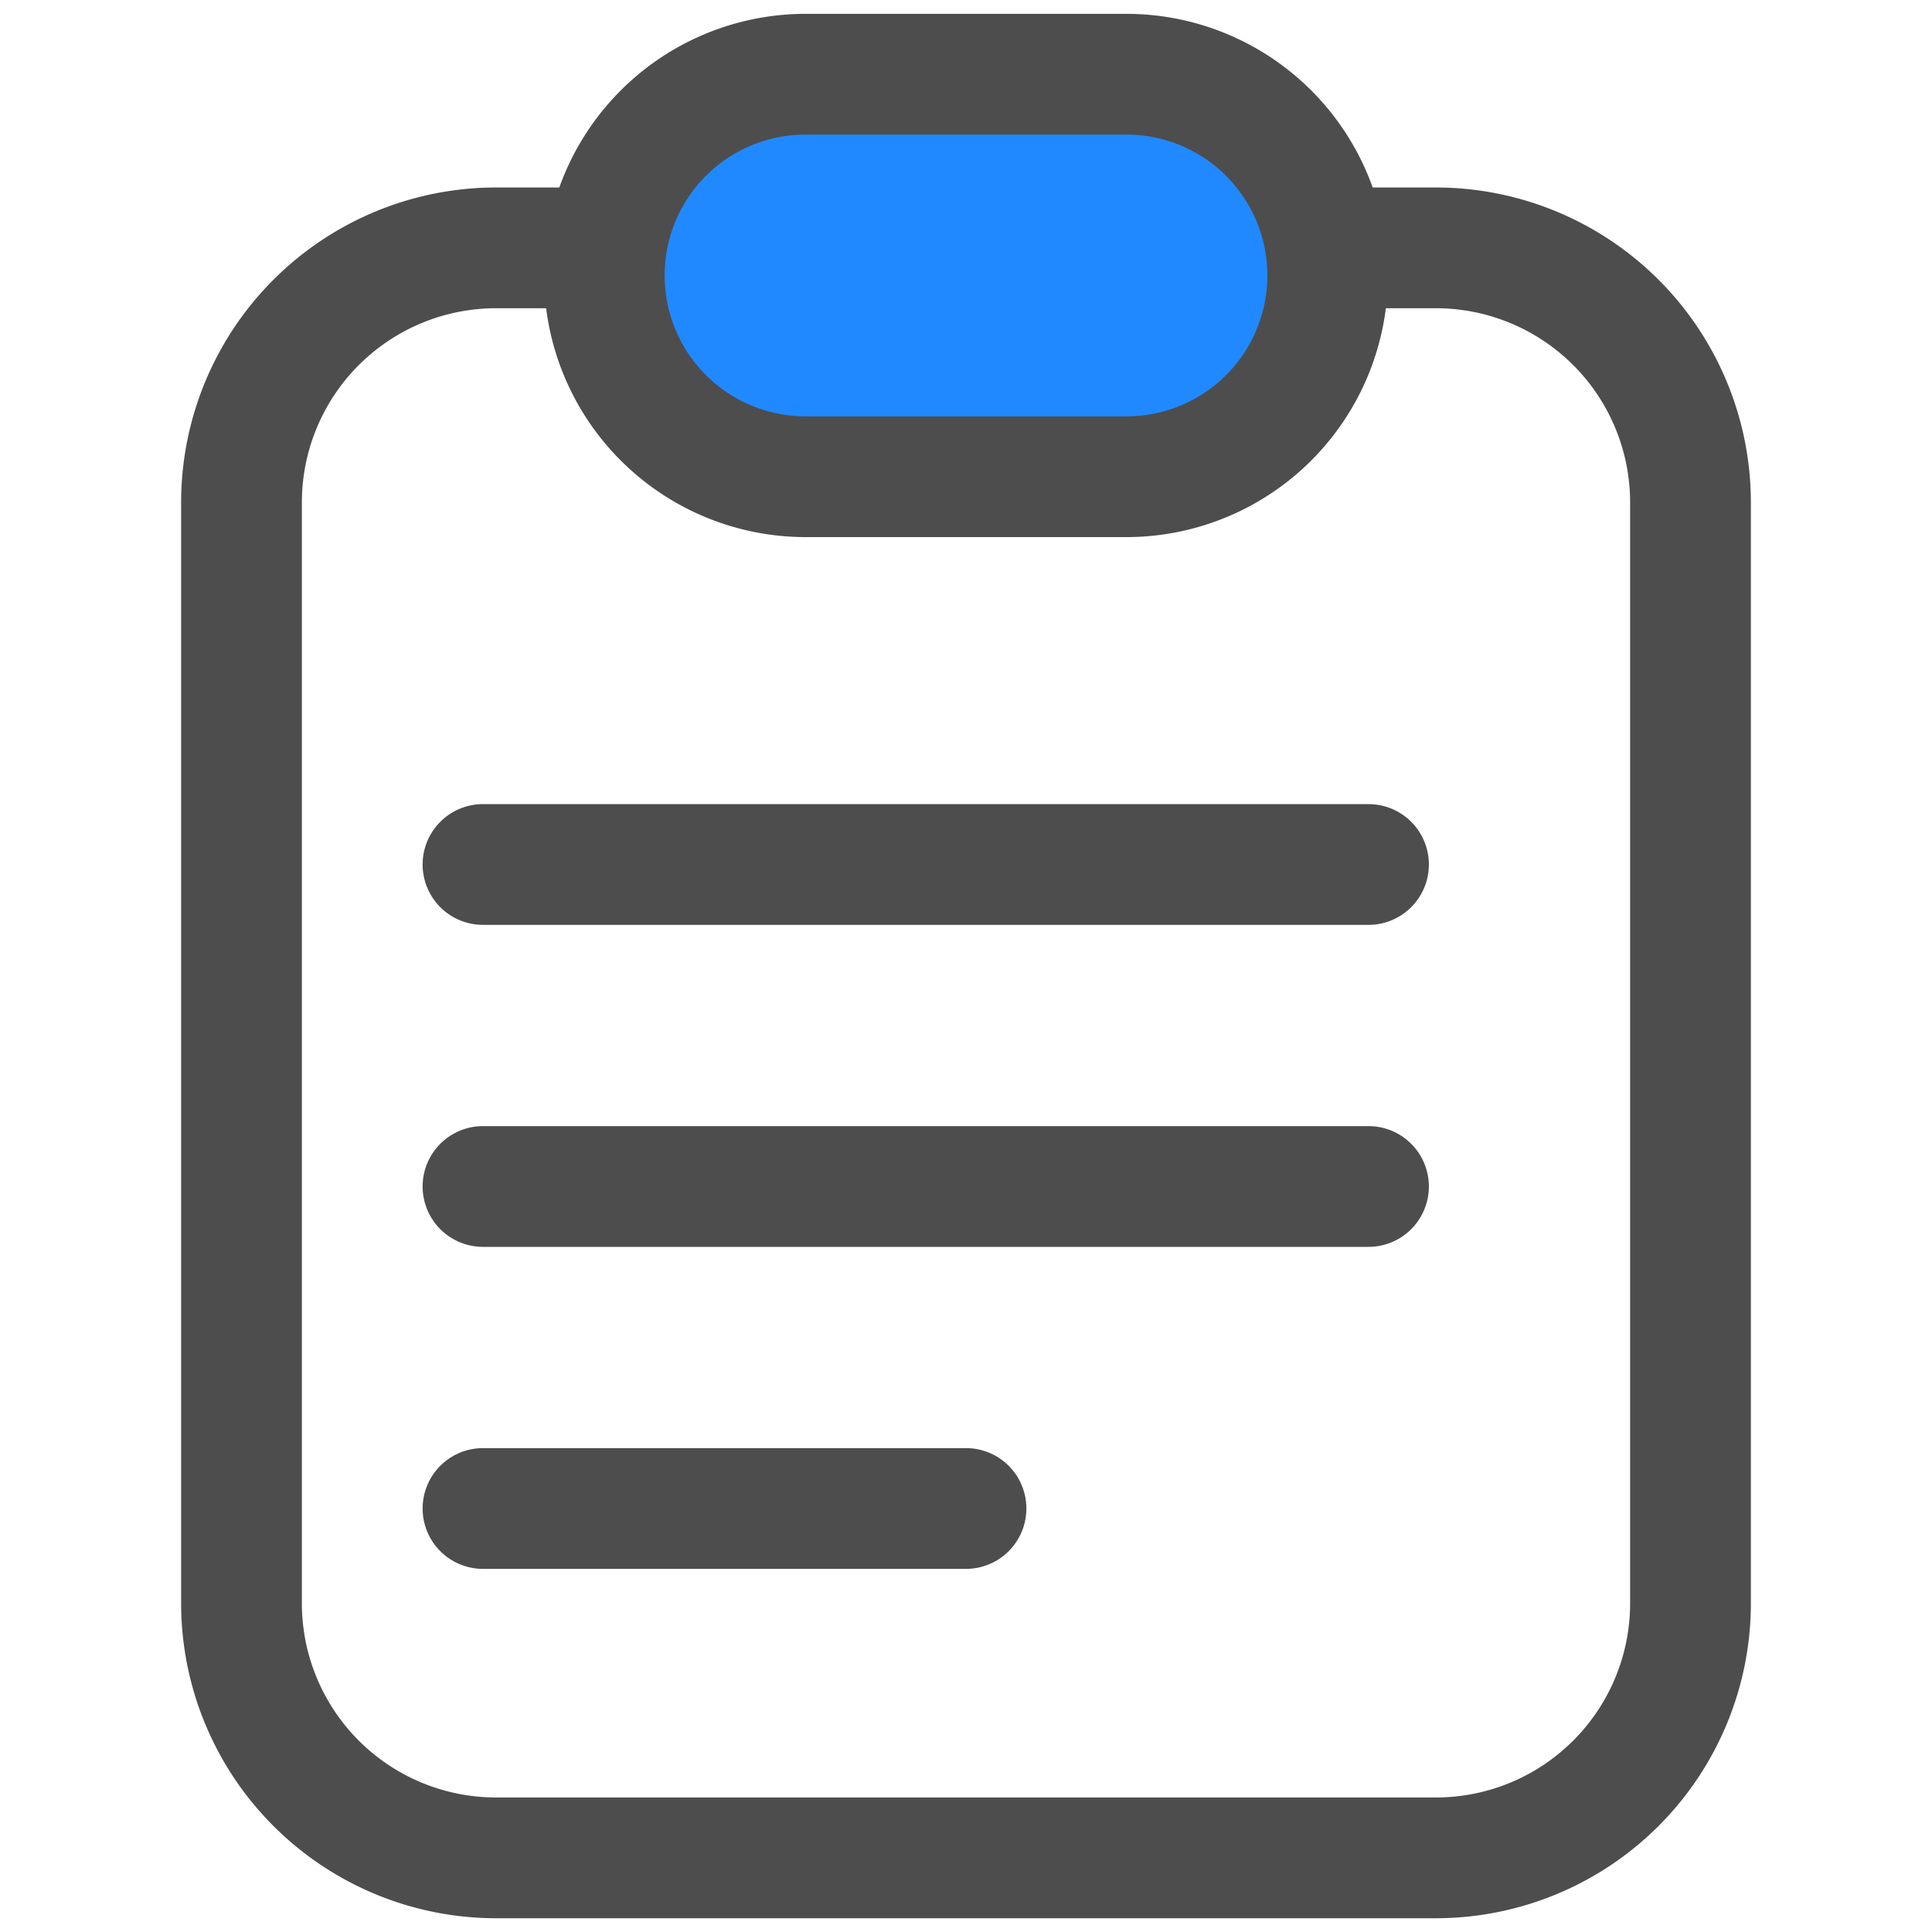
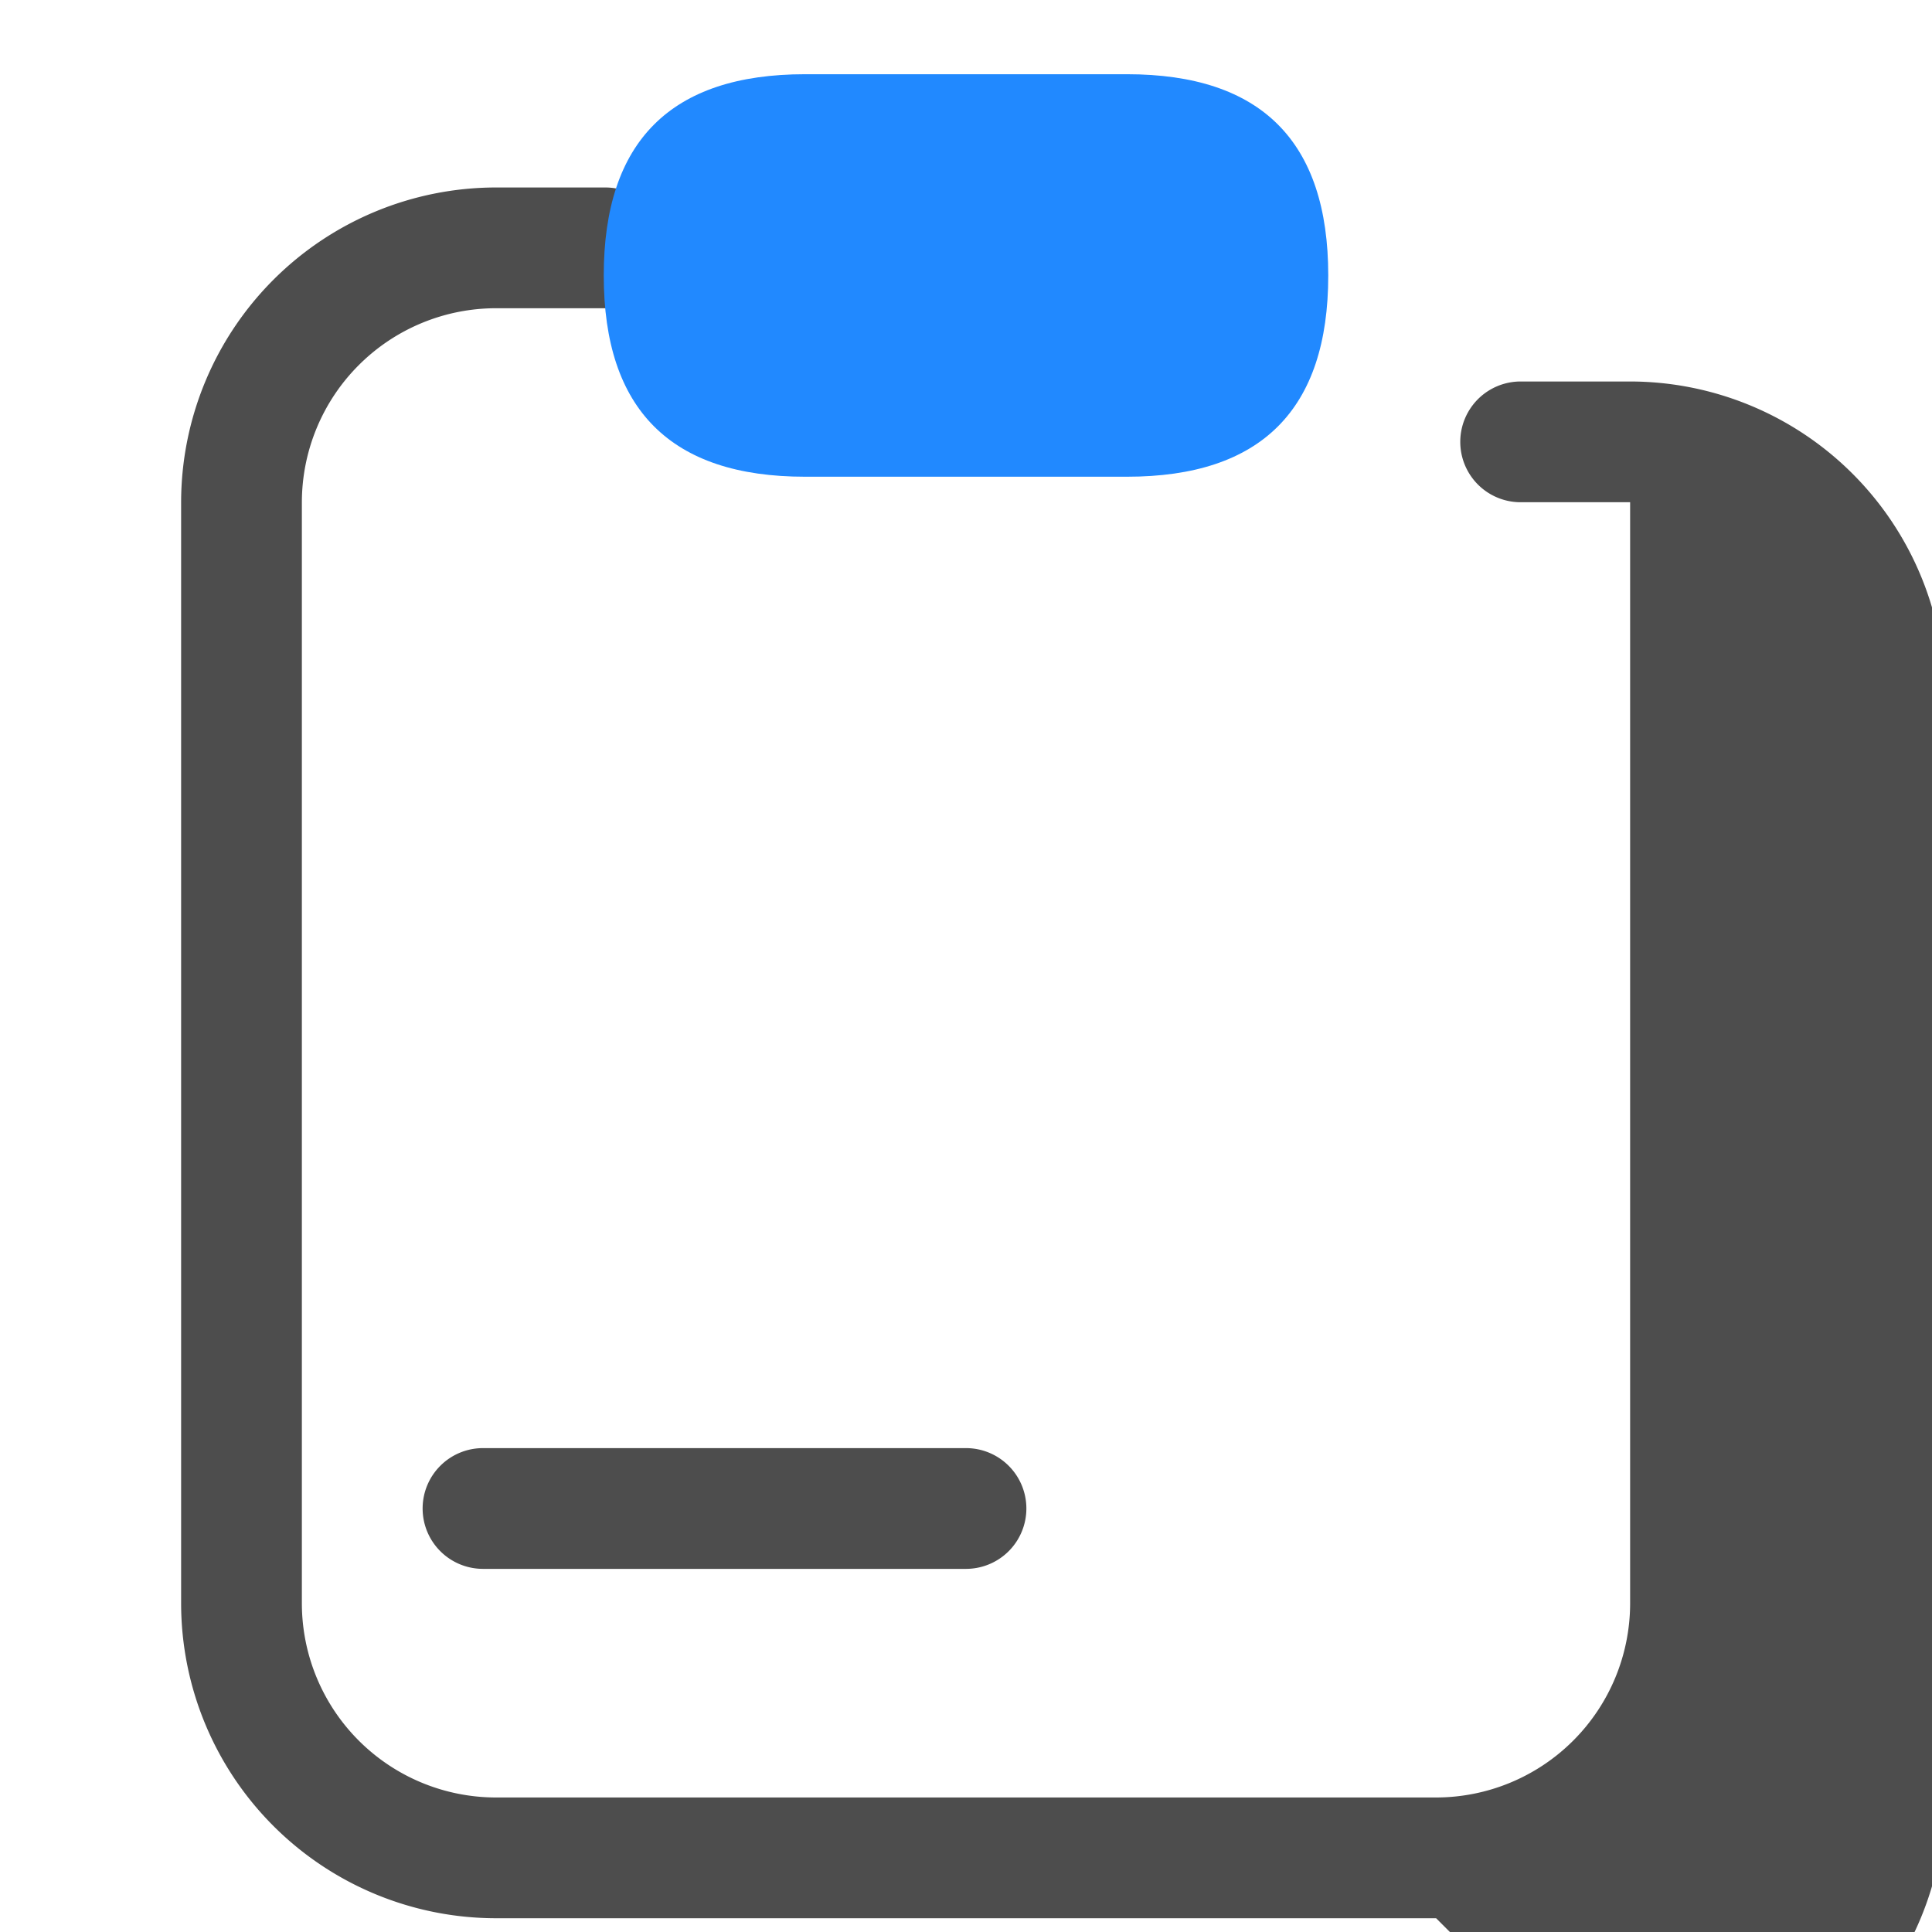
<svg xmlns="http://www.w3.org/2000/svg" t="1637920734581" class="icon" viewBox="0 0 1024 1024" version="1.1" p-id="1423" width="200" height="200">
  <defs>
    <style type="text/css" />
  </defs>
-   <path d="M761.173 1016.704h-498.347a166.997 166.997 0 0 1-166.827-166.827V266.197a166.997 166.997 0 0 1 166.827-166.827h58.027a32 32 0 0 1 0 64h-58.027a102.955 102.955 0 0 0-102.827 102.827v583.68a102.955 102.955 0 0 0 102.827 102.827h498.347a102.955 102.955 0 0 0 102.827-102.827V266.197a102.955 102.955 0 0 0-102.827-102.827h-58.027a32 32 0 0 1 0-64h58.027a166.997 166.997 0 0 1 166.827 166.827v583.68a166.997 166.997 0 0 1-166.827 166.827z" fill="#4D4D4D" p-id="1424" />
+   <path d="M761.173 1016.704h-498.347a166.997 166.997 0 0 1-166.827-166.827V266.197a166.997 166.997 0 0 1 166.827-166.827h58.027a32 32 0 0 1 0 64h-58.027a102.955 102.955 0 0 0-102.827 102.827v583.68a102.955 102.955 0 0 0 102.827 102.827h498.347a102.955 102.955 0 0 0 102.827-102.827V266.197h-58.027a32 32 0 0 1 0-64h58.027a166.997 166.997 0 0 1 166.827 166.827v583.68a166.997 166.997 0 0 1-166.827 166.827z" fill="#4D4D4D" p-id="1424" />
  <path d="M320 39.339m106.667 0l170.667 0q106.667 0 106.667 106.667l0 0q0 106.667-106.667 106.667l-170.667 0q-106.667 0-106.667-106.667l0 0q0-106.667 106.667-106.667Z" fill="#2189FF" p-id="1425" />
-   <path d="M426.667 7.339h170.667a138.667 138.667 0 0 1 0 277.333h-170.667a138.667 138.667 0 0 1 0-277.333z m170.667 213.333a74.667 74.667 0 0 0 0-149.333h-170.667a74.667 74.667 0 0 0 0 149.333z" fill="#4D4D4D" p-id="1426" />
-   <path d="M725.333 490.197h-469.333a32 32 0 0 1-32-32 32 32 0 0 1 32-32h469.333a32 32 0 0 1 32 32 32 32 0 0 1-32 32z" fill="#4D4D4D" p-id="1427" />
-   <path d="M725.333 660.864h-469.333a32 32 0 0 1-32-32 32 32 0 0 1 32-32h469.333a32 32 0 0 1 32 32 32 32 0 0 1-32 32z" fill="#4D4D4D" p-id="1428" />
  <path d="M512 831.531h-256a32 32 0 0 1-32-32 32 32 0 0 1 32-32h256a32 32 0 0 1 32 32 32 32 0 0 1-32 32z" fill="#4D4D4D" p-id="1429" />
</svg>